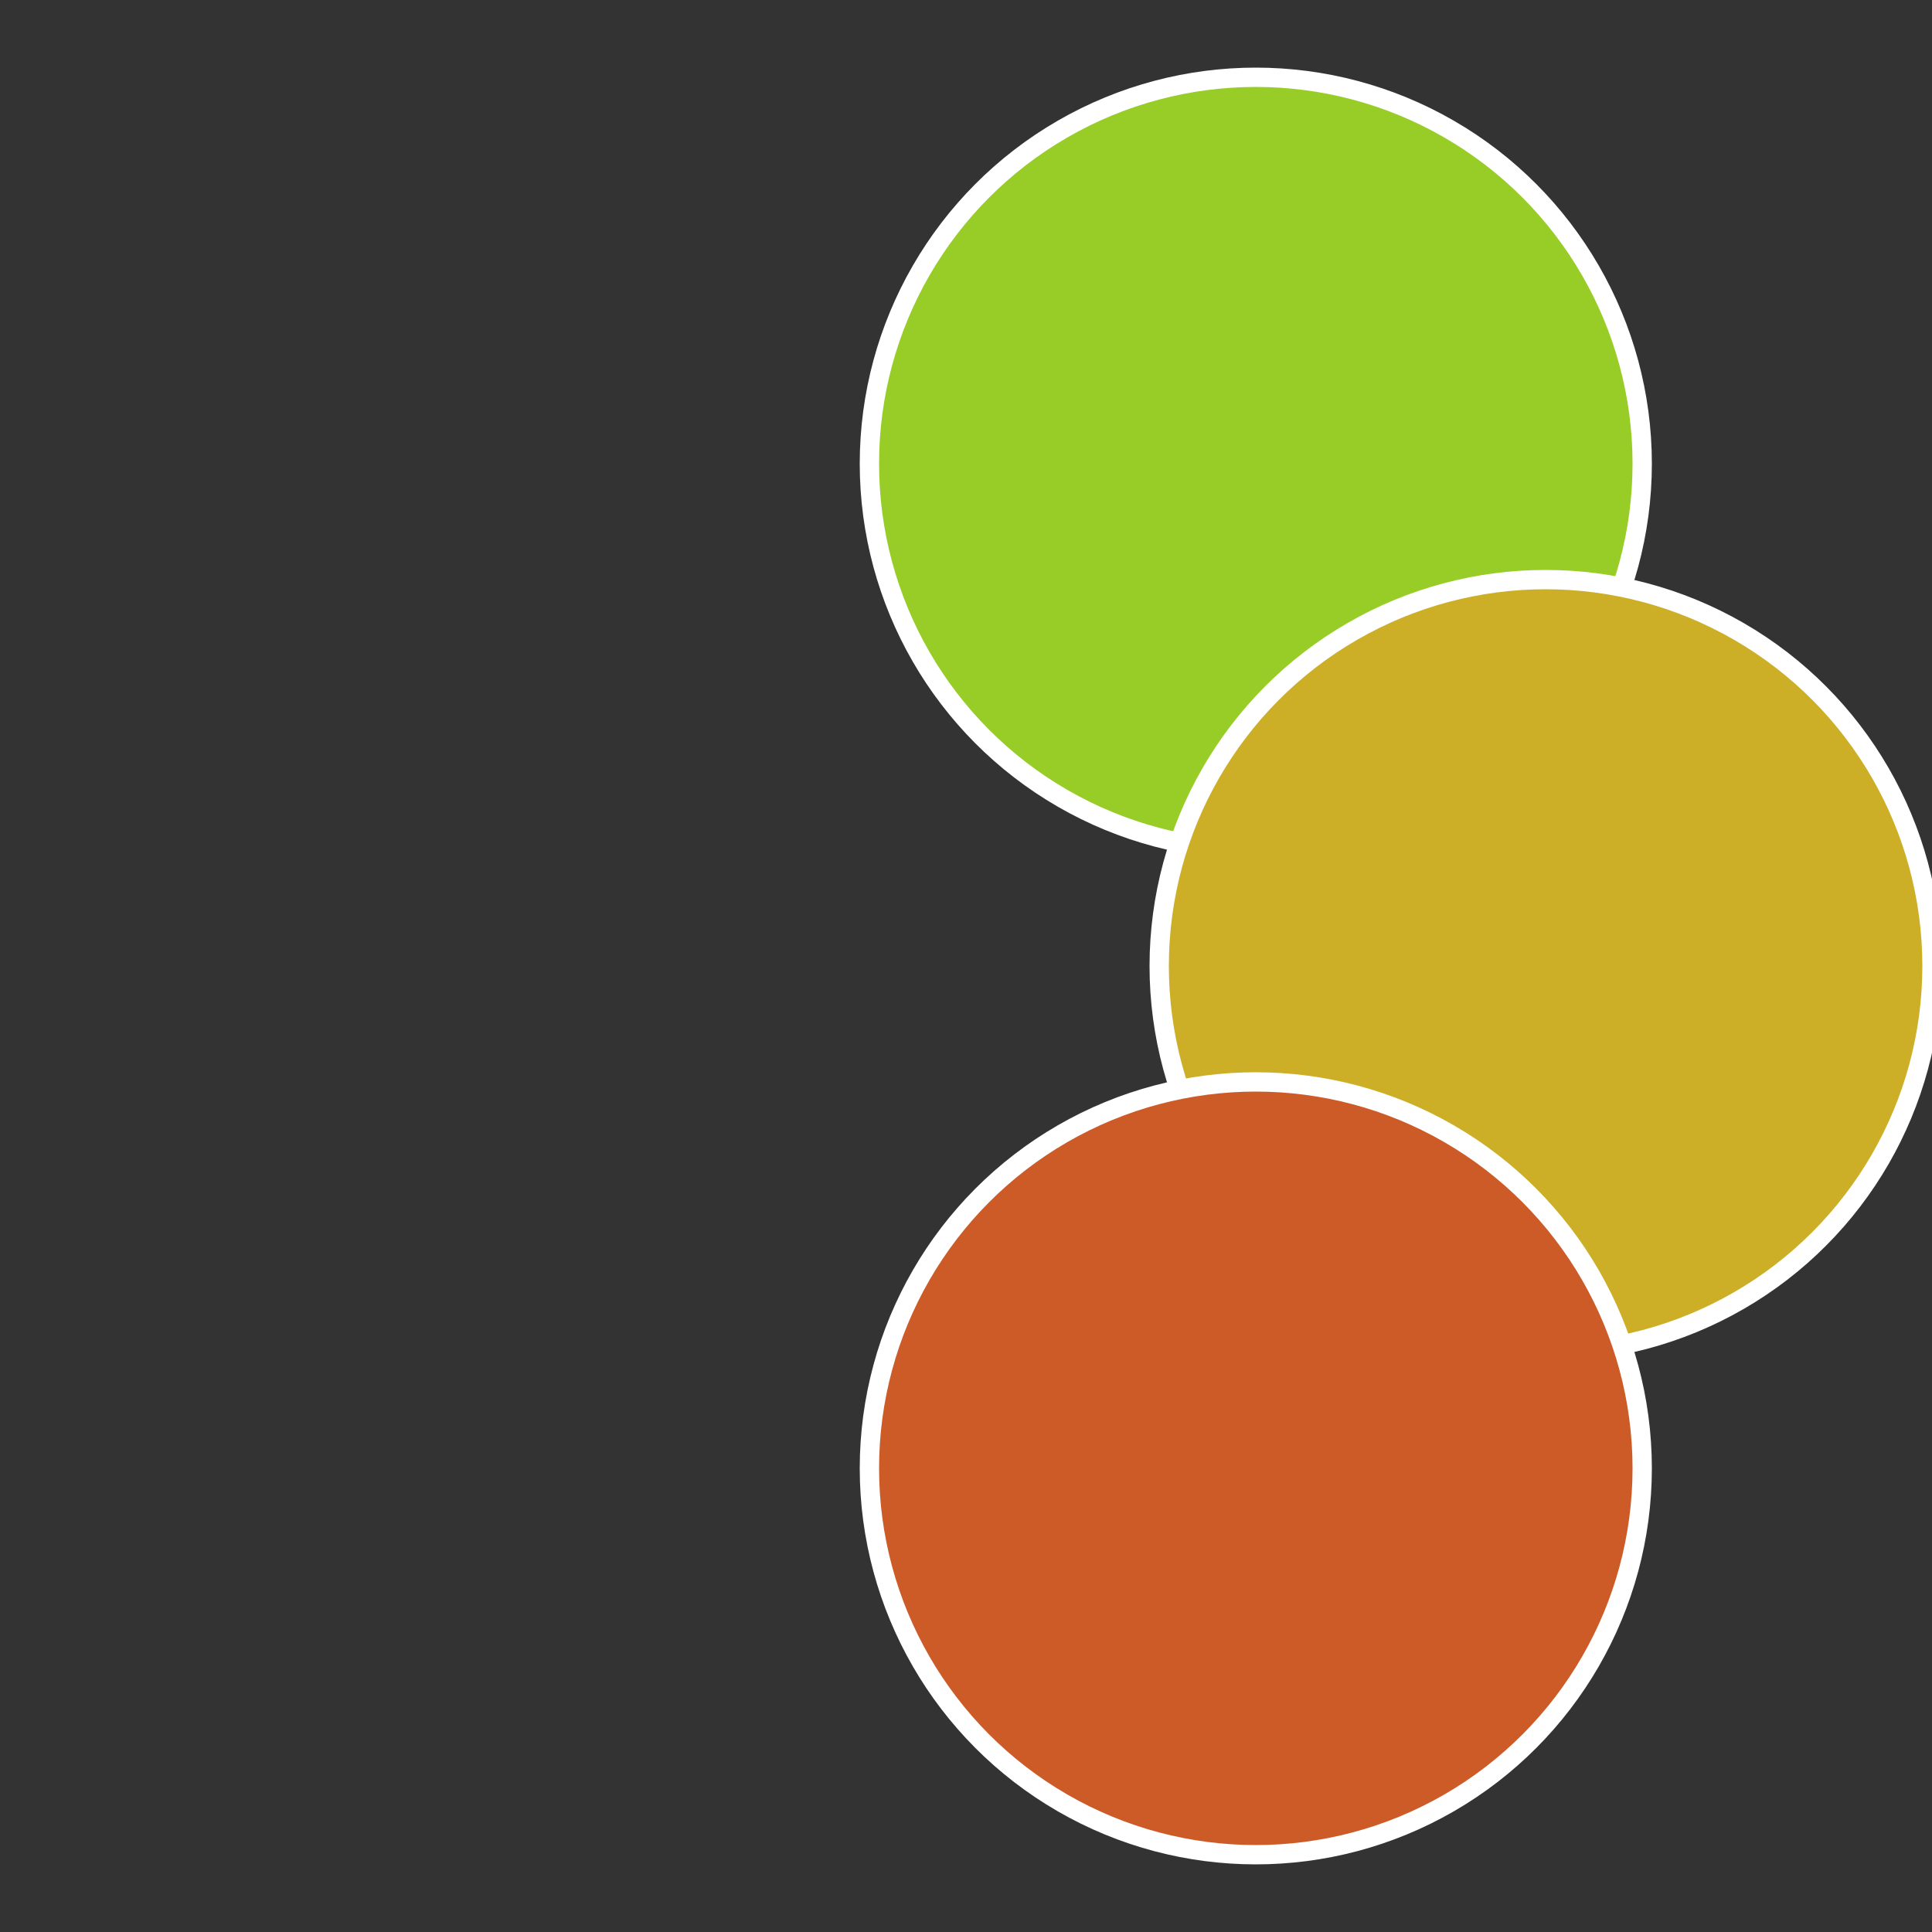
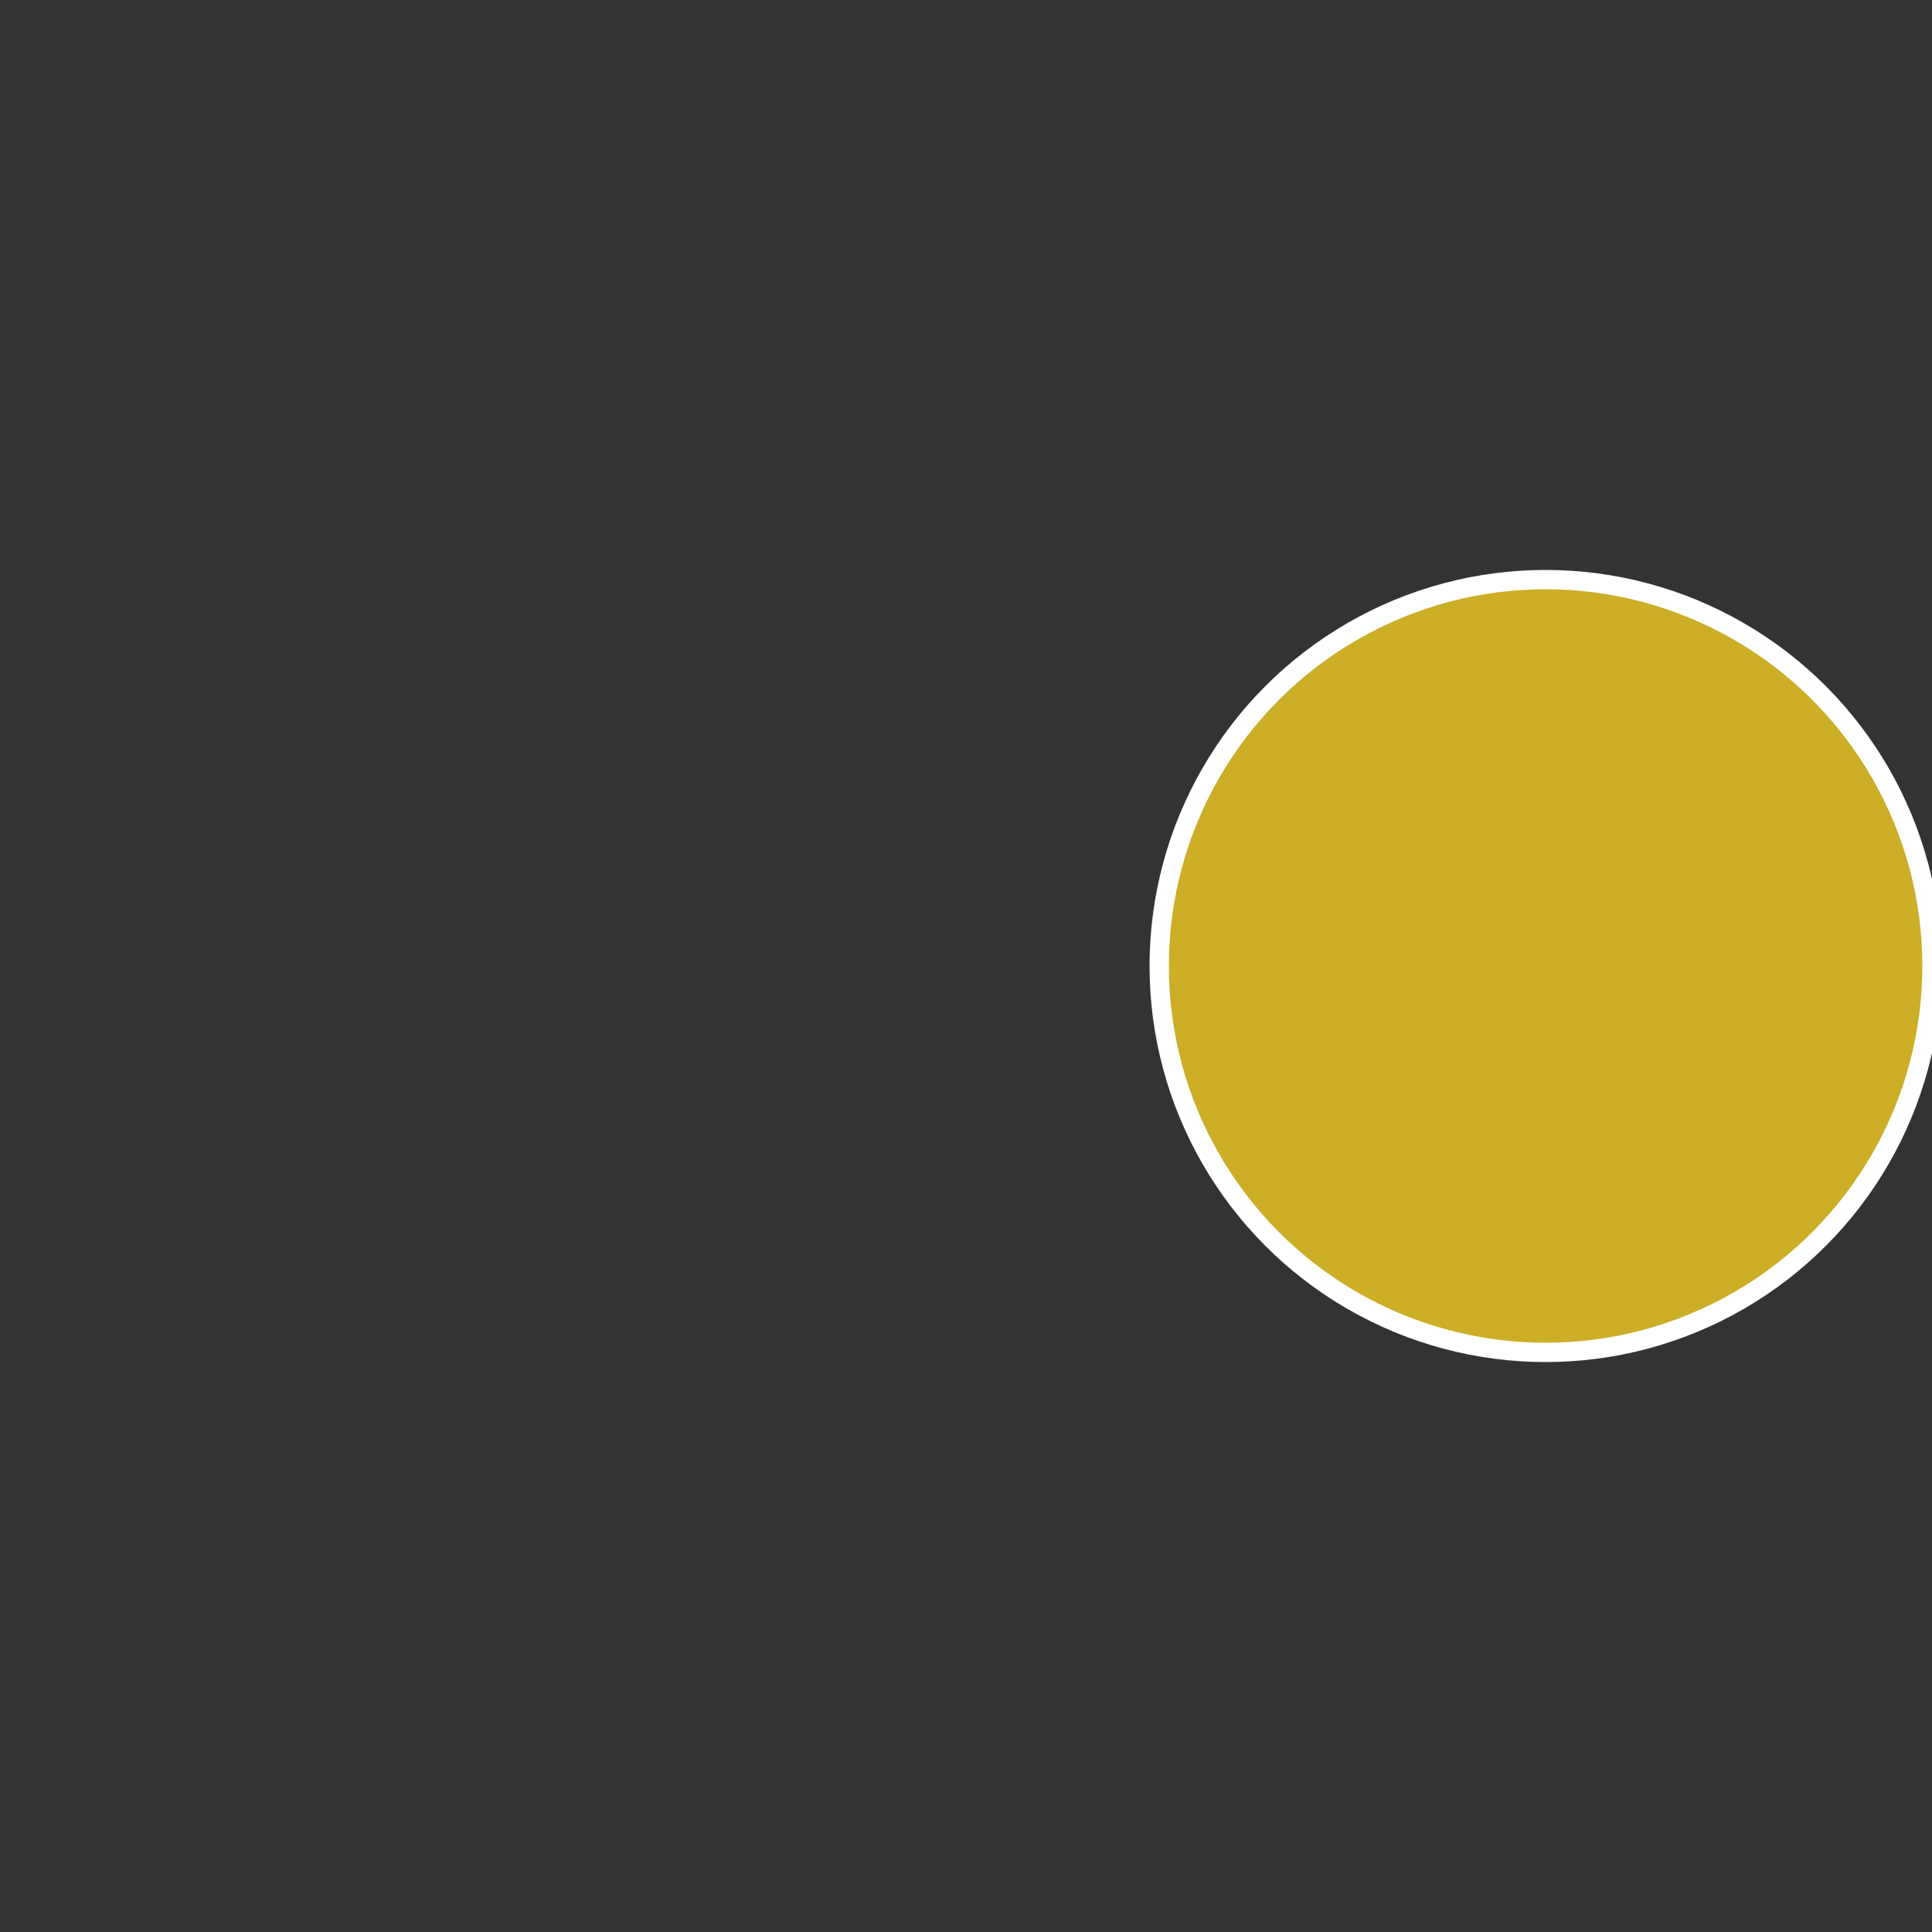
<svg xmlns="http://www.w3.org/2000/svg" width="500" height="500" viewBox="-1 -1 2 2">
  <rect x="-1" y="-1" width="2" height="2" fill="#333333" stroke="none" />
-   <circle cx="0.3" cy="-0.52" r="0.4" fill="#98cc27" stroke="#fff" stroke-width="1%" />
  <circle cx="0.6" cy="0" r="0.4" fill="#ccae27" stroke="#fff" stroke-width="1%" />
-   <circle cx="0.3" cy="0.52" r="0.4" fill="#cc5b27" stroke="#fff" stroke-width="1%" />
</svg>